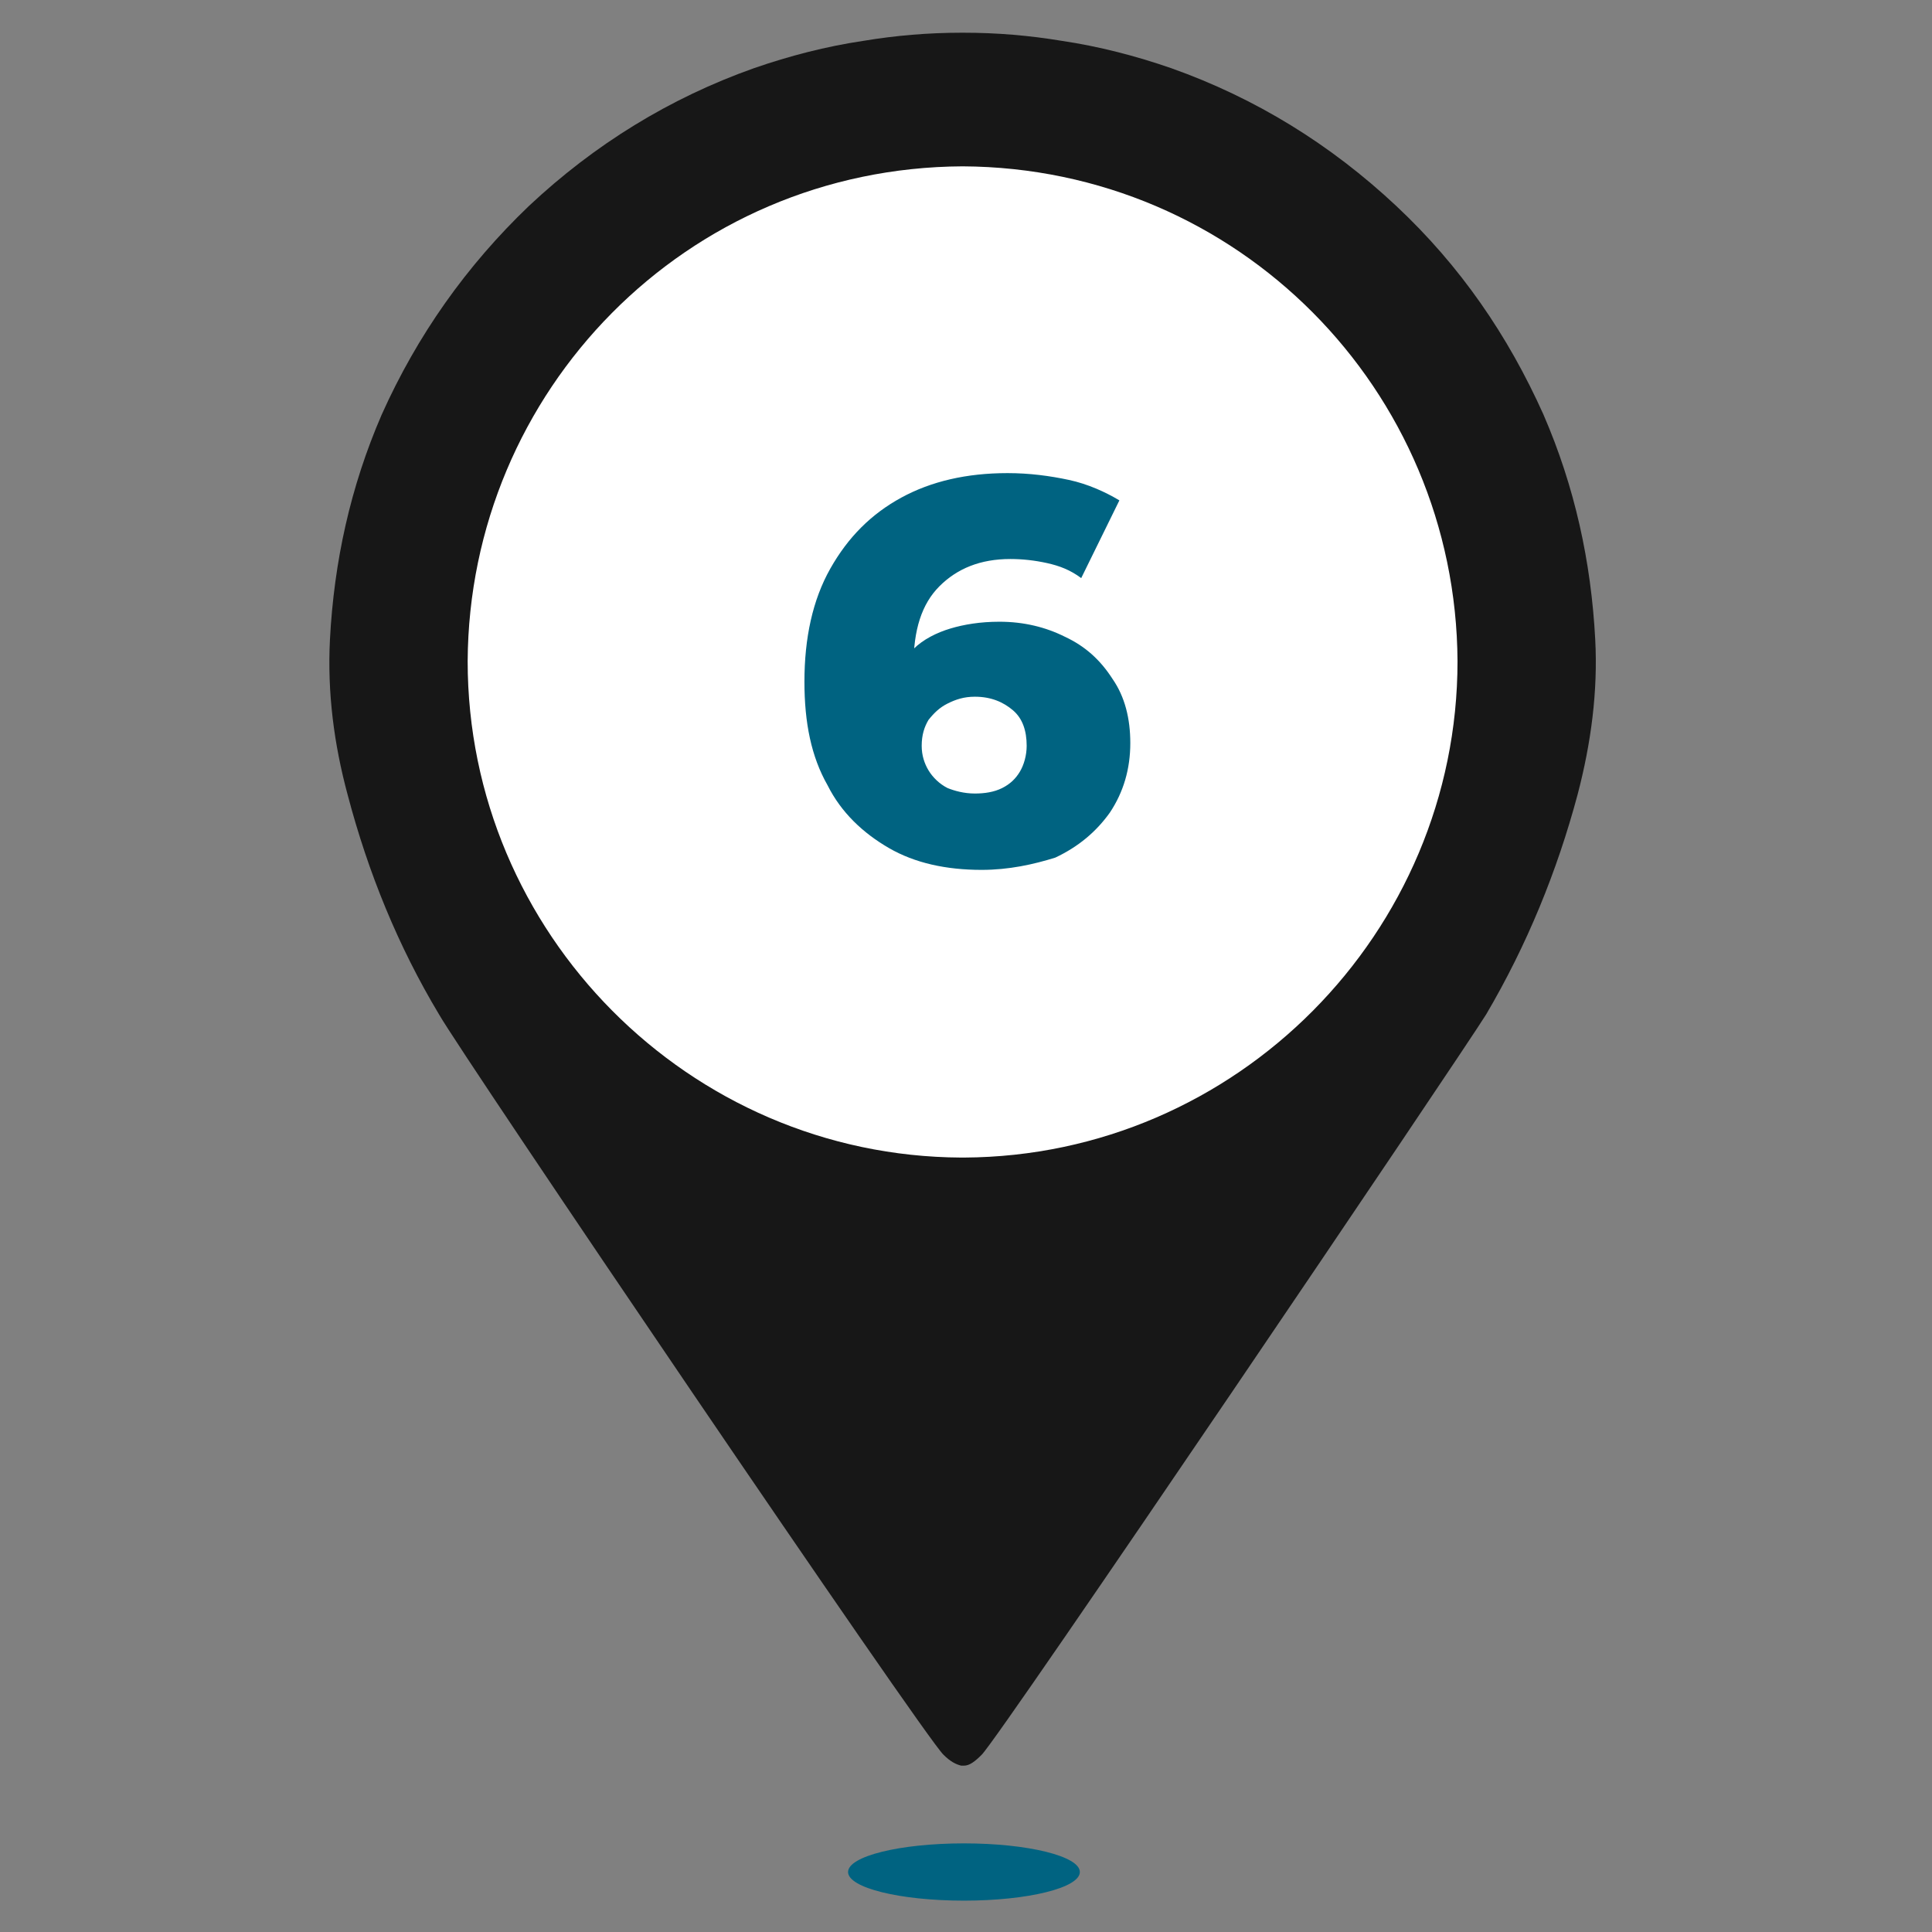
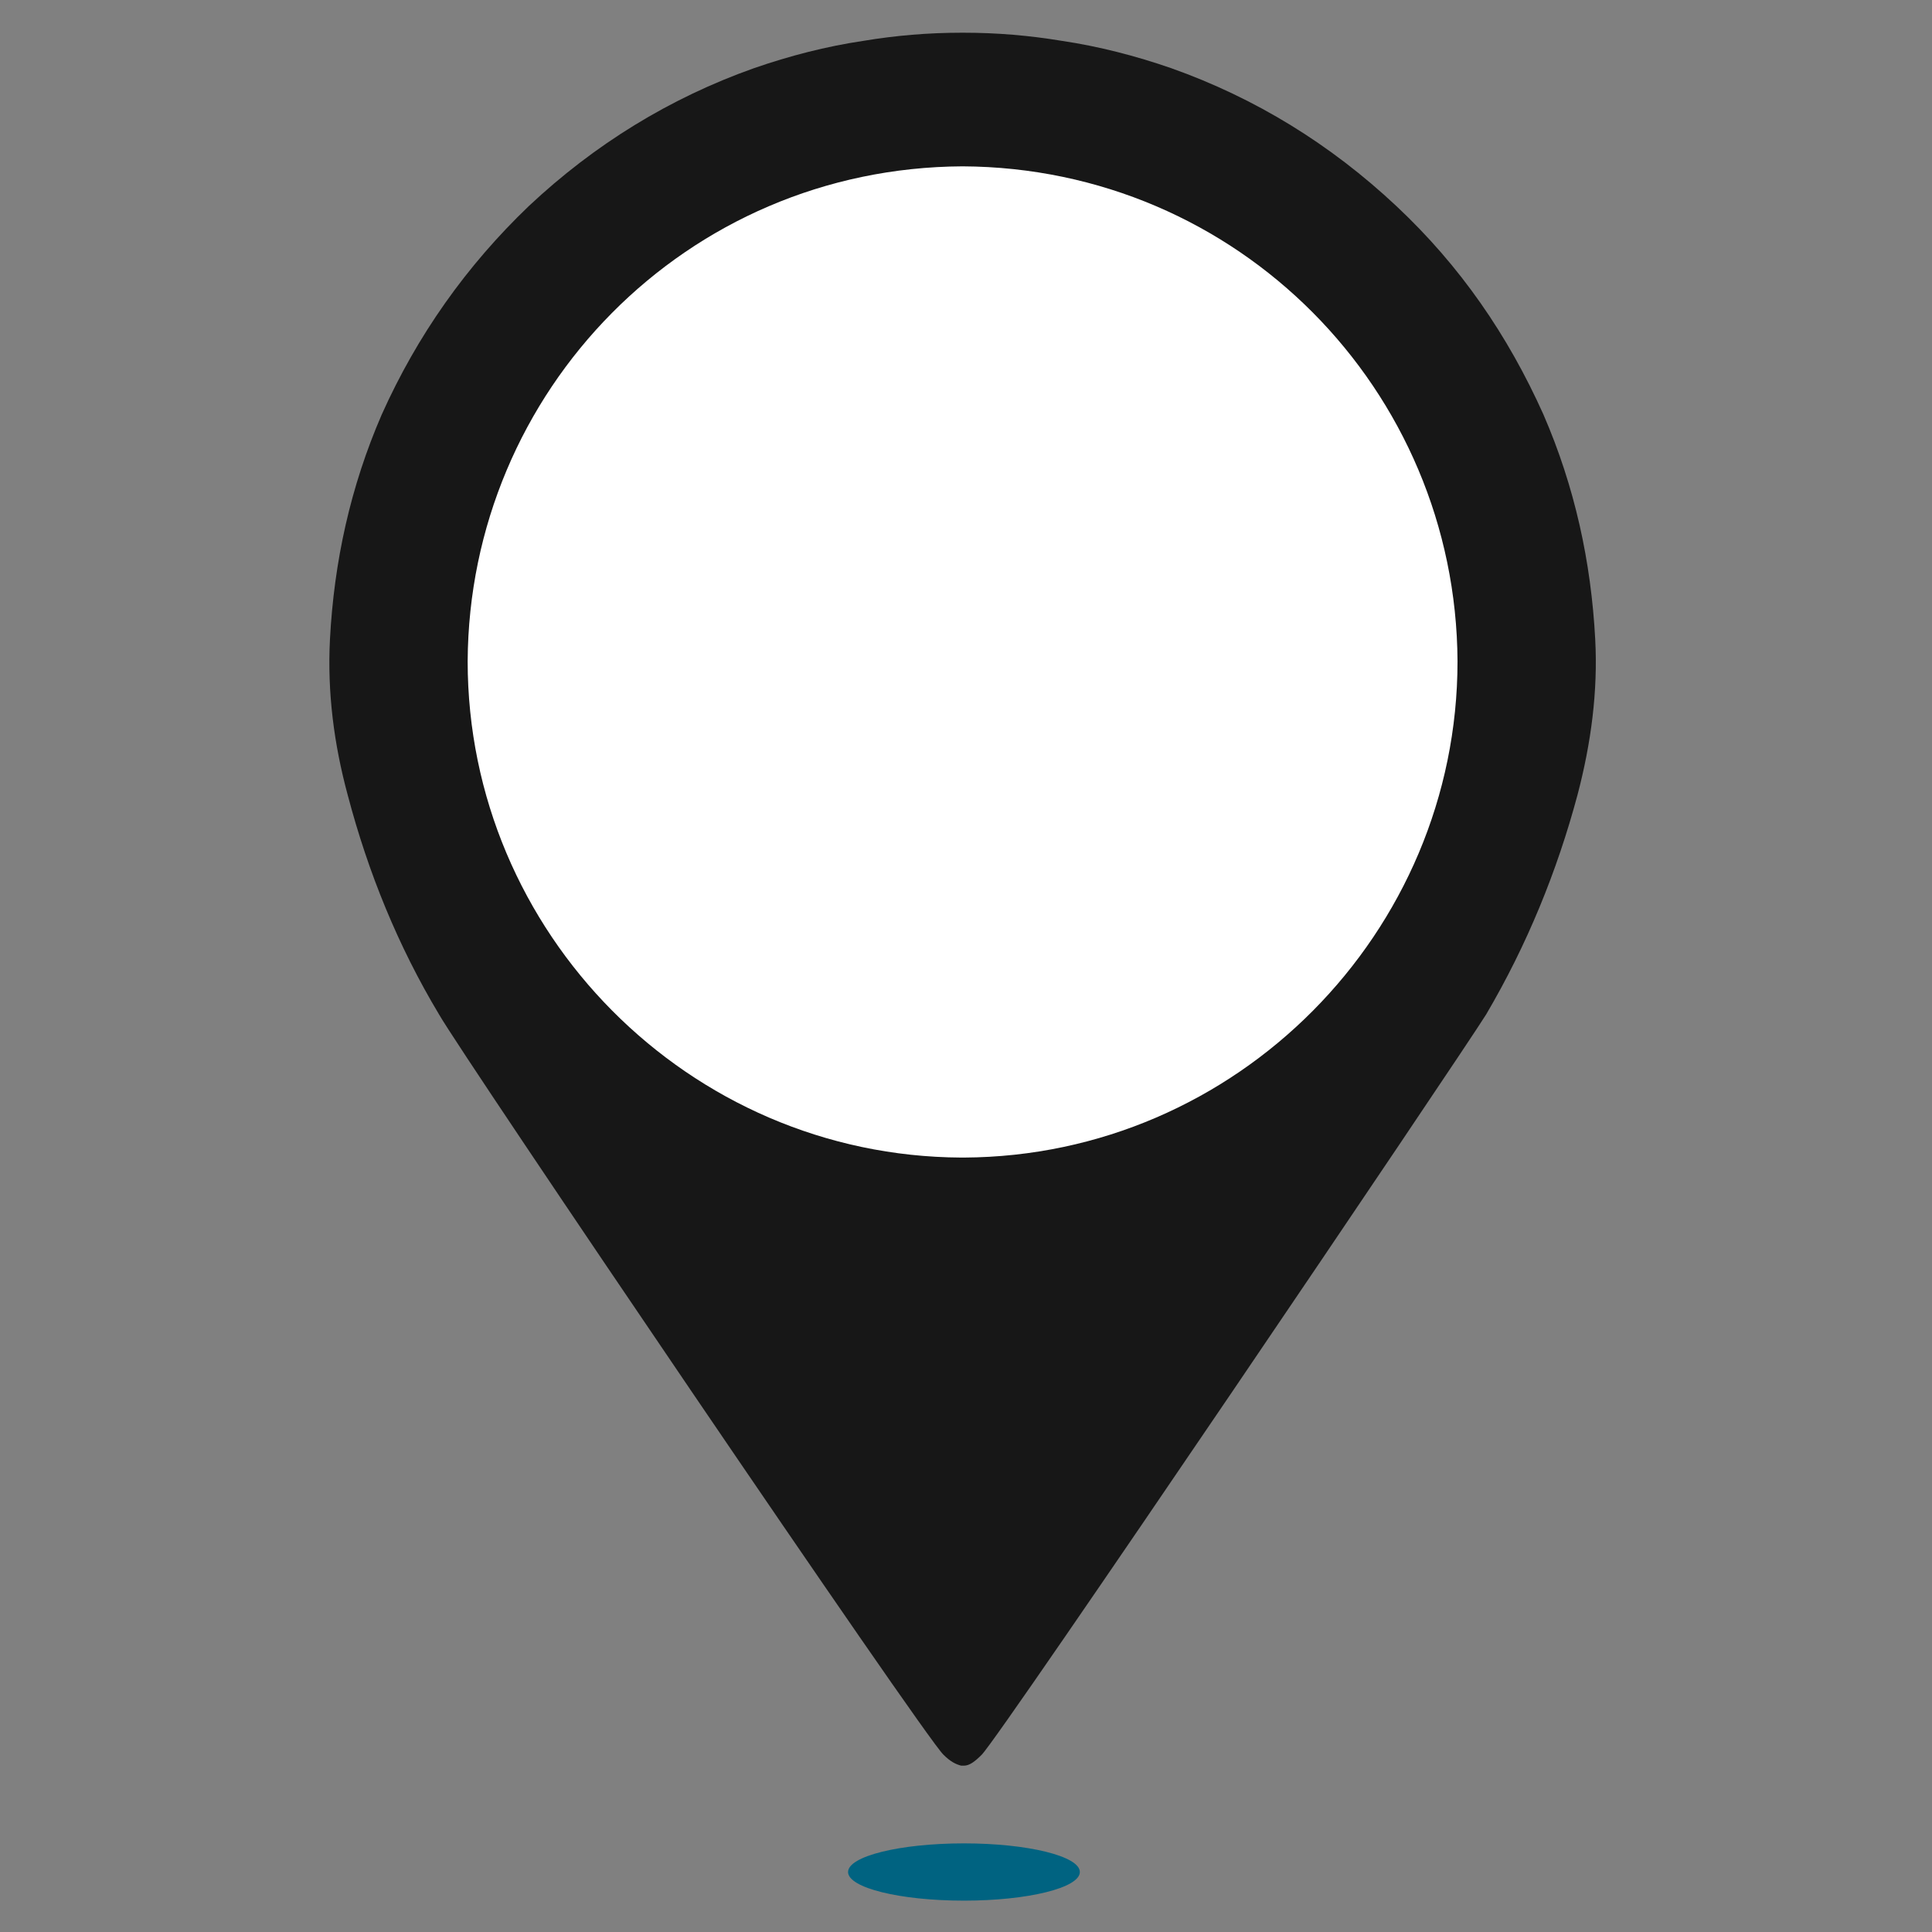
<svg xmlns="http://www.w3.org/2000/svg" id="Calque_1" x="0px" y="0px" viewBox="0 0 141.7 141.7" style="enable-background:new 0 0 141.7 141.7;" xml:space="preserve">
  <rect x="0" y="0" width="141.7" height="141.7" fill="#808080" stroke="none" />
  <style type="text/css">	.st0{fill:#FFFFFF;stroke:#000000;stroke-miterlimit:10;}	.st1{fill:#006381;}	.st2{fill:#171717;}</style>
  <g>
    <circle class="st0" cx="69.3" cy="48.4" r="41.4" />
    <ellipse class="st1" cx="70.7" cy="137.3" rx="8.5" ry="2.1" />
    <g>
      <path class="st2" d="M117,46.9c-0.3-5.7-1.5-11.2-3.8-16.5c-2.6-5.8-6.1-10.9-10.8-15.3C97.6,10.6,92.1,7.2,85.9,5   c-2.6-0.9-5.3-1.6-8-2c-2.4-0.4-4.8-0.6-7.2-0.6v0c0,0-0.1,0-0.1,0c0,0-0.1,0-0.1,0v0c-2.4,0-4.8,0.2-7.2,0.6   c-2.7,0.4-5.4,1.1-8,2c-6.2,2.2-11.7,5.6-16.5,10.1c-4.6,4.4-8.2,9.5-10.8,15.3c-2.3,5.3-3.5,10.8-3.8,16.5   c-0.2,3.9,0.3,7.7,1.3,11.4c1.5,5.7,3.7,11.1,6.7,16.1c1.7,3,35.6,53,37,54.3c0.5,0.5,0.9,0.7,1.3,0.8v0c0,0,0.1,0,0.1,0   c0,0,0.1,0,0.1,0v0c0.4,0,0.8-0.3,1.3-0.8c1.4-1.4,35.2-51.4,37-54.3c3-5.1,5.2-10.5,6.7-16.1C116.7,54.5,117.2,50.7,117,46.9z    M70.7,84.9L70.7,84.9c0,0-0.1,0-0.1,0c0,0-0.1,0-0.1,0v0c-20-0.1-36.2-16.5-36.2-36.4c0.1-19.8,16-36.2,36.3-36.3   c20.2,0.1,36.2,16.4,36.3,36.3C106.9,68.4,90.7,84.8,70.7,84.9z" />
    </g>
  </g>
  <g>
    <g>
-       <path class="st1" d="M72,63.8c-2.6,0-4.9-0.5-6.8-1.6s-3.5-2.6-4.5-4.6C59.5,55.5,59,53,59,50c0-3.2,0.6-6,1.9-8.3   c1.3-2.3,3-4,5.2-5.2c2.2-1.2,4.8-1.8,7.8-1.8c1.6,0,3.1,0.2,4.5,0.5c1.4,0.3,2.7,0.9,3.7,1.5l-2.8,5.7c-0.8-0.6-1.6-0.9-2.5-1.1   S75,41,74.1,41c-2.2,0-3.9,0.7-5.2,2c-1.3,1.3-1.9,3.2-1.9,5.8c0,0.4,0,0.9,0,1.4c0,0.5,0.1,1,0.1,1.5l-2-1.6   c0.5-1,1.2-1.8,1.9-2.5s1.7-1.2,2.7-1.5s2.2-0.5,3.6-0.5c1.8,0,3.4,0.4,4.8,1.1c1.5,0.7,2.6,1.7,3.5,3.1c0.9,1.3,1.3,2.9,1.3,4.7   c0,1.9-0.5,3.6-1.5,5.1c-1,1.4-2.3,2.5-4,3.3C75.8,63.4,74,63.8,72,63.8z M71.5,58.2c0.7,0,1.4-0.1,2-0.4c0.6-0.3,1-0.7,1.3-1.2   c0.3-0.5,0.5-1.2,0.5-1.9c0-1.1-0.3-2-1-2.6c-0.7-0.6-1.6-1-2.8-1c-0.8,0-1.4,0.2-2,0.5c-0.6,0.3-1,0.7-1.4,1.2   c-0.3,0.5-0.5,1.1-0.5,1.9c0,0.7,0.2,1.3,0.5,1.8c0.3,0.5,0.8,1,1.4,1.3C70,58,70.7,58.2,71.5,58.2z" />
-     </g>
+       </g>
  </g>
</svg>